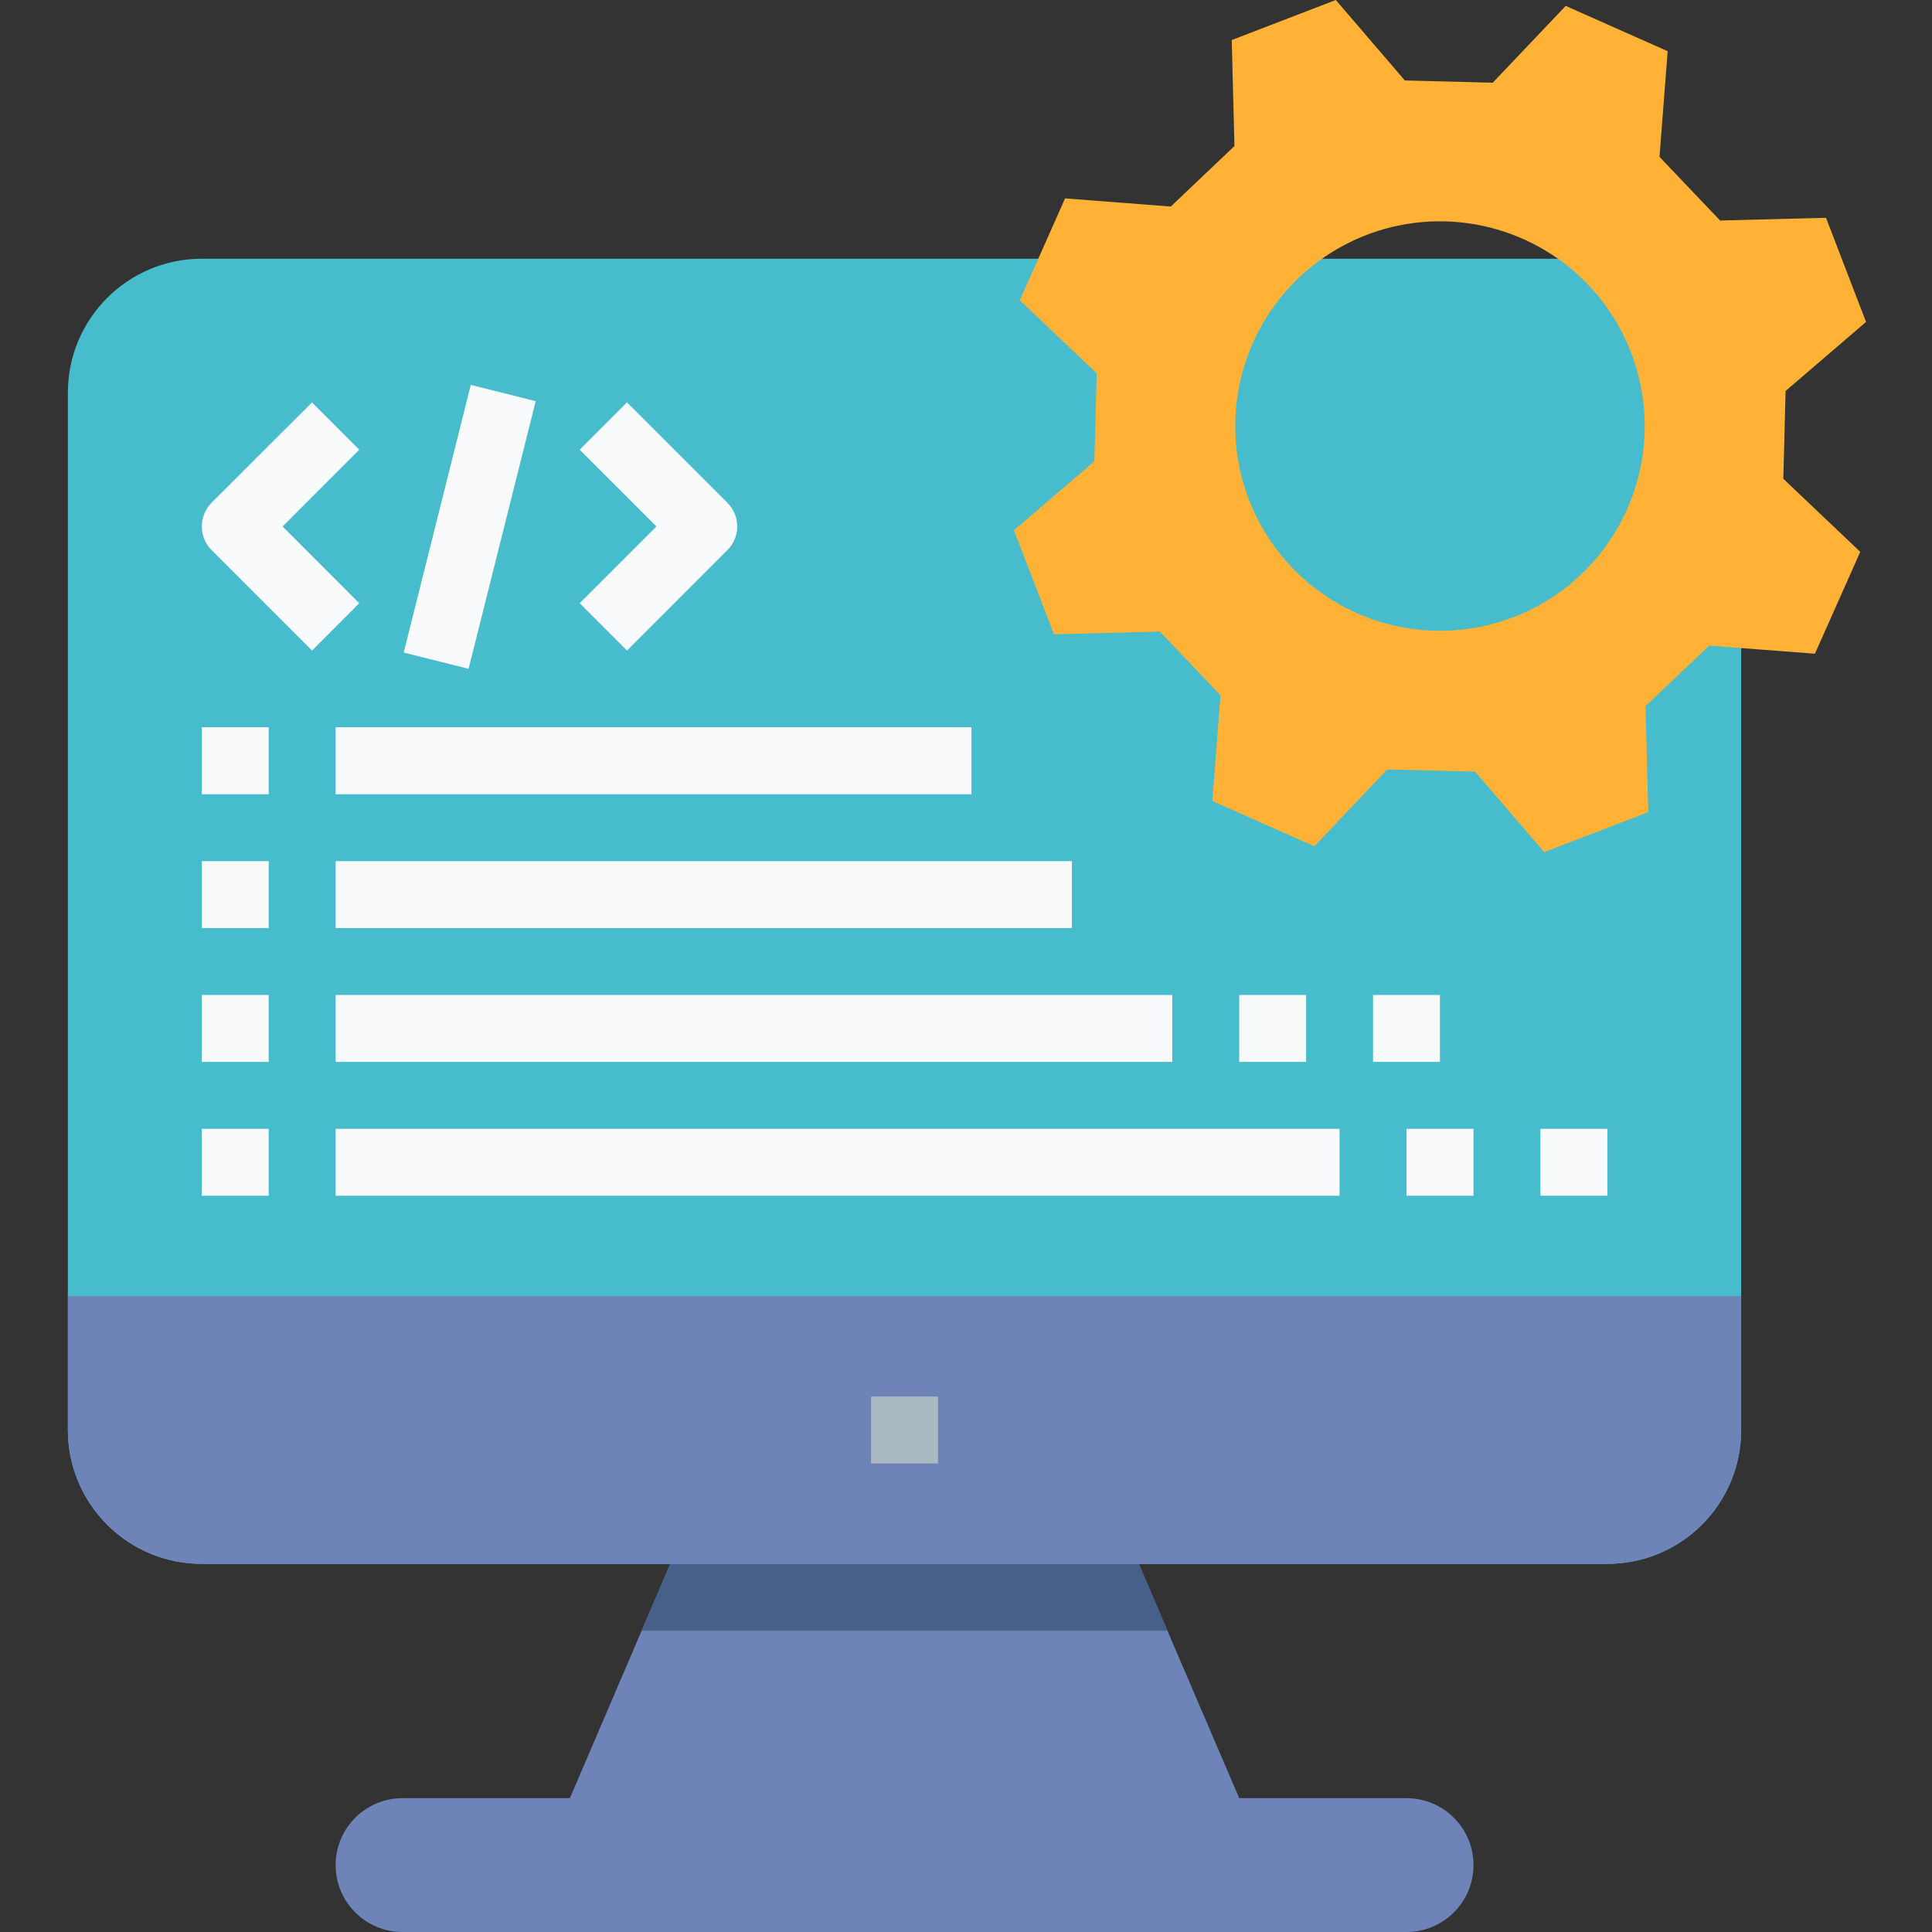
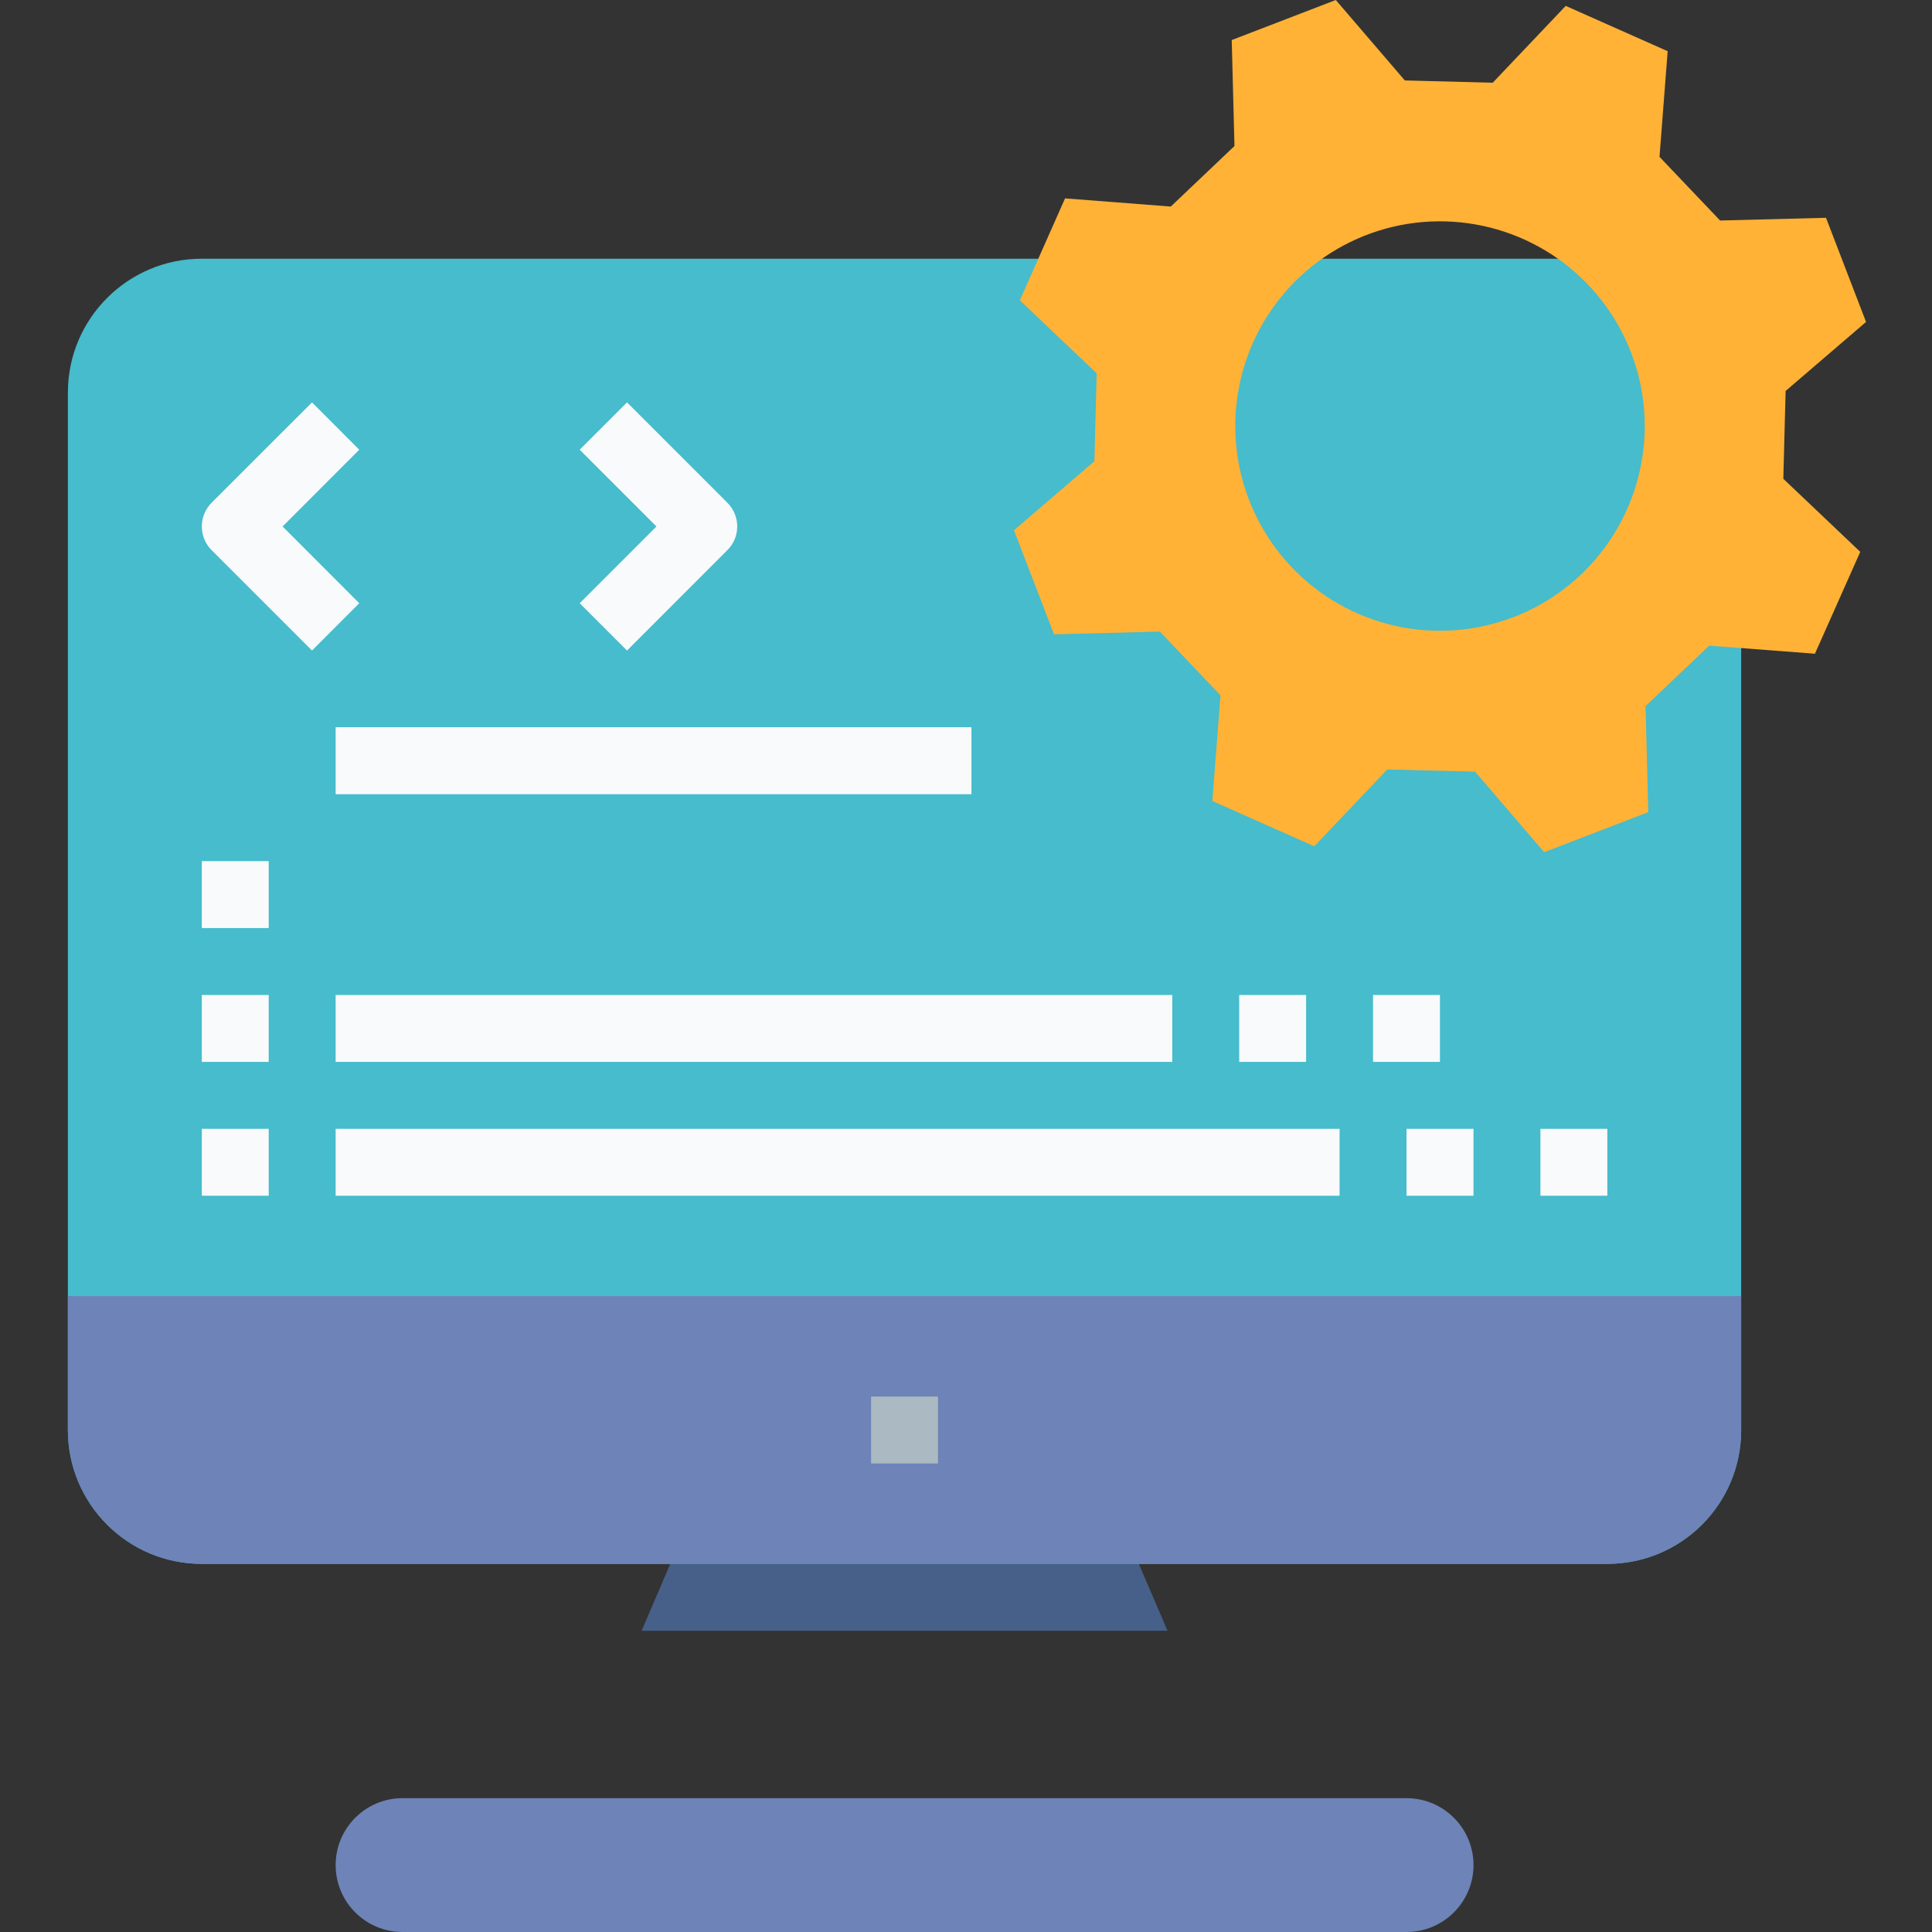
<svg xmlns="http://www.w3.org/2000/svg" width="22" height="22" viewBox="0 0 22 22" fill="none">
  <rect x="0" y="0" width="22" height="22" fill="#333333" stroke="none" />
-   <path d="M14.438 21.238H6.163L7.306 18.57L7.959 17.046H12.641L13.294 18.57L14.438 21.238Z" fill="#6E83B7" />
  <path d="M16.016 20.476H4.584C4.163 20.476 3.822 20.817 3.822 21.238C3.822 21.659 4.163 22 4.584 22H16.016C16.437 22 16.779 21.659 16.779 21.238C16.779 20.817 16.437 20.476 16.016 20.476Z" fill="#6E83B7" />
  <path d="M13.295 18.57H7.306L7.96 17.046H12.641L13.295 18.57Z" fill="#466089" />
  <path d="M18.303 2.946H2.298C1.456 2.946 0.773 3.629 0.773 4.471V16.284C0.773 17.126 1.456 17.808 2.298 17.808H18.303C19.145 17.808 19.827 17.126 19.827 16.284V4.471C19.827 3.629 19.145 2.946 18.303 2.946Z" fill="#46BCCC" />
  <path d="M18.303 17.808H2.298C1.893 17.808 1.506 17.648 1.22 17.362C0.934 17.076 0.773 16.688 0.773 16.284V14.759H19.827V16.284C19.827 16.688 19.666 17.076 19.381 17.362C19.095 17.648 18.707 17.808 18.303 17.808Z" fill="#6E83B7" />
  <path d="M9.919 15.903H10.681V16.665H9.919V15.903Z" fill="#ABBAC2" />
  <path d="M20.333 4.452L21.249 3.666C21.021 3.074 21.021 3.072 20.793 2.48L19.587 2.511L18.897 1.786L18.99 0.583L17.829 0.067L16.998 0.942L15.997 0.916L15.211 0L14.026 0.456L14.057 1.663L13.332 2.352L12.128 2.259C11.871 2.839 11.87 2.841 11.613 3.42L12.488 4.251C12.477 4.651 12.472 4.852 12.462 5.252L11.546 6.038C11.773 6.63 11.774 6.631 12.002 7.223L13.208 7.192L13.898 7.918L13.805 9.121L14.966 9.637L15.797 8.762L16.797 8.787L17.584 9.704L18.769 9.248L18.738 8.041L19.463 7.352L20.667 7.444C20.924 6.865 20.925 6.863 21.183 6.284L20.307 5.452C20.318 5.053 20.323 4.851 20.333 4.452ZM17.234 7.027C16.804 7.193 16.334 7.227 15.884 7.126C15.435 7.024 15.025 6.792 14.707 6.457C14.39 6.123 14.178 5.702 14.1 5.248C14.022 4.793 14.08 4.326 14.267 3.905C14.454 3.483 14.762 3.127 15.152 2.881C15.542 2.634 15.996 2.509 16.457 2.521C16.918 2.533 17.365 2.681 17.742 2.947C18.118 3.213 18.408 3.584 18.573 4.015C18.683 4.3 18.736 4.605 18.728 4.911C18.72 5.217 18.652 5.519 18.528 5.798C18.404 6.078 18.225 6.331 18.003 6.542C17.781 6.753 17.52 6.918 17.234 7.028V7.027Z" fill="#FFB236" />
  <path d="M3.553 7.408L2.409 6.264C2.374 6.229 2.346 6.187 2.327 6.141C2.308 6.095 2.298 6.045 2.298 5.995C2.298 5.945 2.308 5.895 2.327 5.849C2.346 5.803 2.374 5.761 2.409 5.725L3.553 4.582L4.091 5.121L3.218 5.995L4.091 6.869L3.553 7.408Z" fill="#F8FAFB" />
  <path d="M7.14 7.408L6.601 6.869L7.475 5.995L6.601 5.121L7.14 4.582L8.283 5.725C8.319 5.761 8.347 5.803 8.366 5.849C8.385 5.895 8.395 5.945 8.395 5.995C8.395 6.045 8.385 6.095 8.366 6.141C8.347 6.187 8.319 6.229 8.283 6.264L7.14 7.408Z" fill="#F8FAFB" />
-   <path d="M4.597 7.431L5.361 4.383L6.1 4.568L5.336 7.616L4.597 7.431Z" fill="#F8FAFB" />
-   <path d="M2.298 8.281H3.06V9.044H2.298V8.281Z" fill="#F8FAFB" />
+   <path d="M2.298 8.281H3.06V9.044V8.281Z" fill="#F8FAFB" />
  <path d="M3.822 8.281H11.062V9.044H3.822V8.281Z" fill="#F8FAFB" />
  <path d="M2.298 9.806H3.06V10.568H2.298V9.806Z" fill="#F8FAFB" />
-   <path d="M3.822 9.806H12.206V10.568H3.822V9.806Z" fill="#F8FAFB" />
  <path d="M2.298 11.33H3.06V12.092H2.298V11.33Z" fill="#F8FAFB" />
  <path d="M3.822 11.33H13.349V12.092H3.822V11.33Z" fill="#F8FAFB" />
  <path d="M2.298 12.854H3.06V13.616H2.298V12.854Z" fill="#F8FAFB" />
  <path d="M3.822 12.854H15.254V13.616H3.822V12.854Z" fill="#F8FAFB" />
  <path d="M16.016 12.854H16.779V13.616H16.016V12.854Z" fill="#F8FAFB" />
  <path d="M15.635 11.33H16.397V12.092H15.635V11.33Z" fill="#F8FAFB" />
  <path d="M14.111 11.33H14.873V12.092H14.111V11.33Z" fill="#F8FAFB" />
  <path d="M17.541 12.854H18.303V13.616H17.541V12.854Z" fill="#F8FAFB" />
</svg>